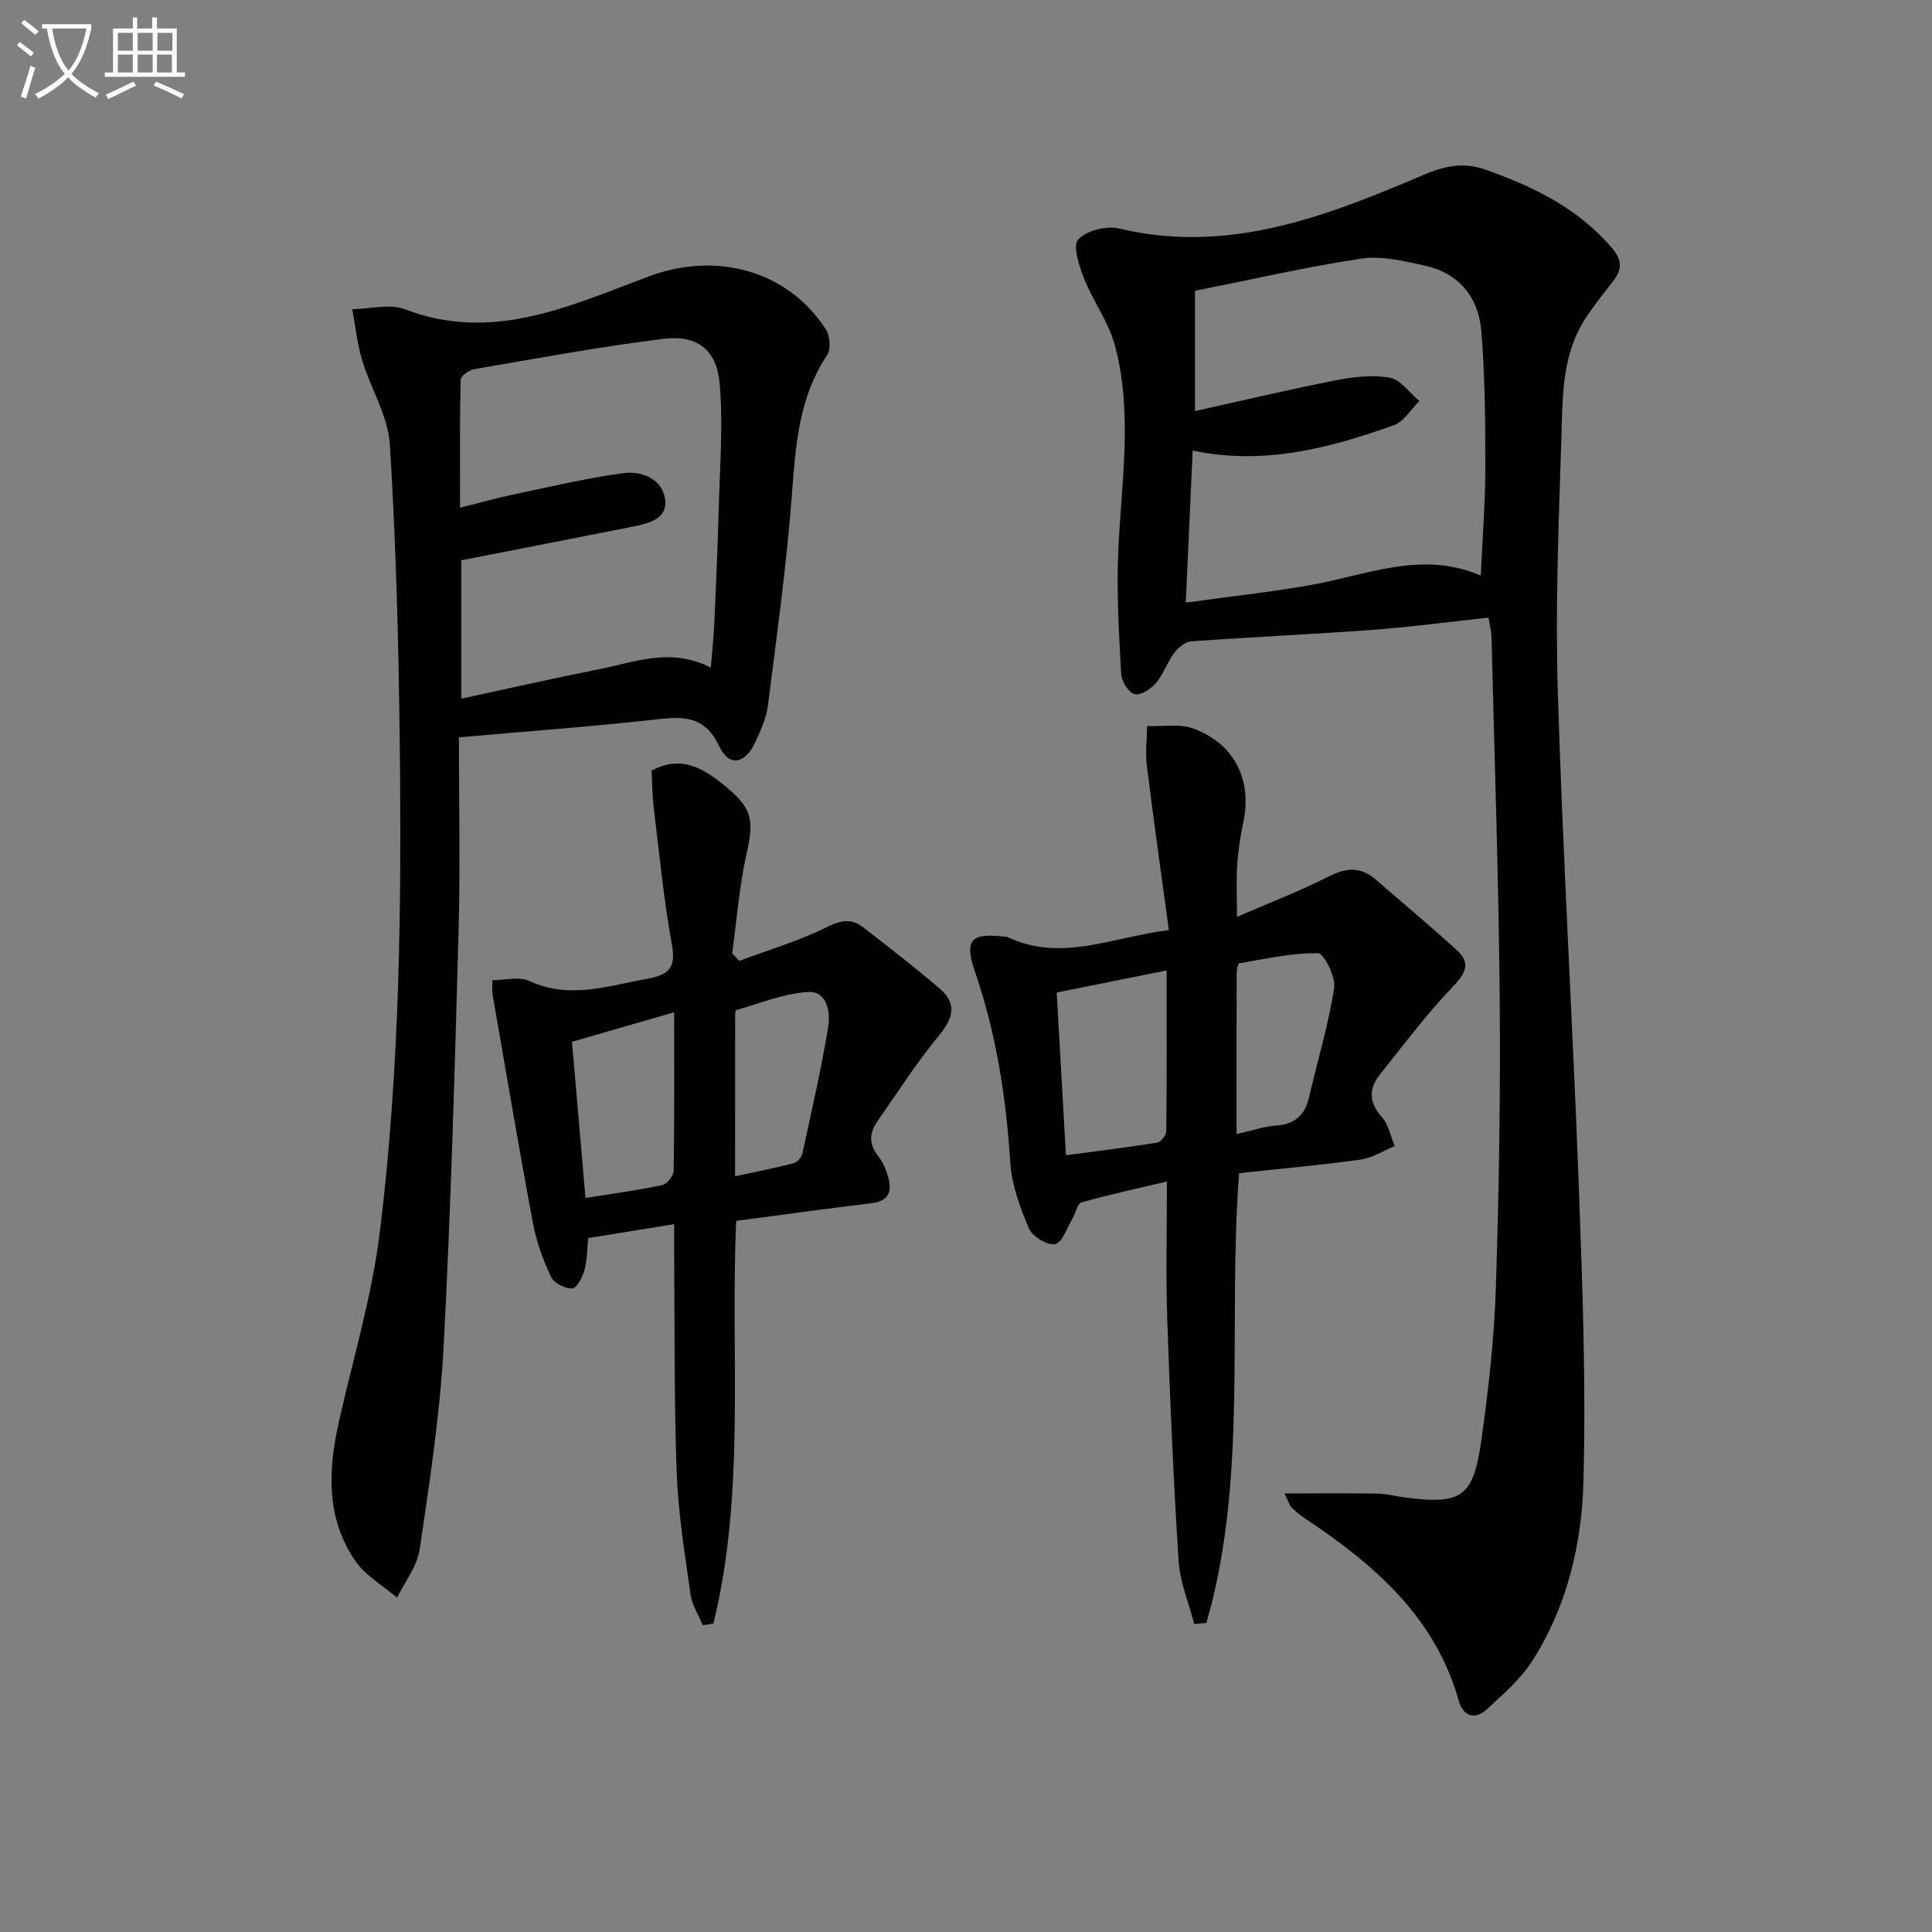
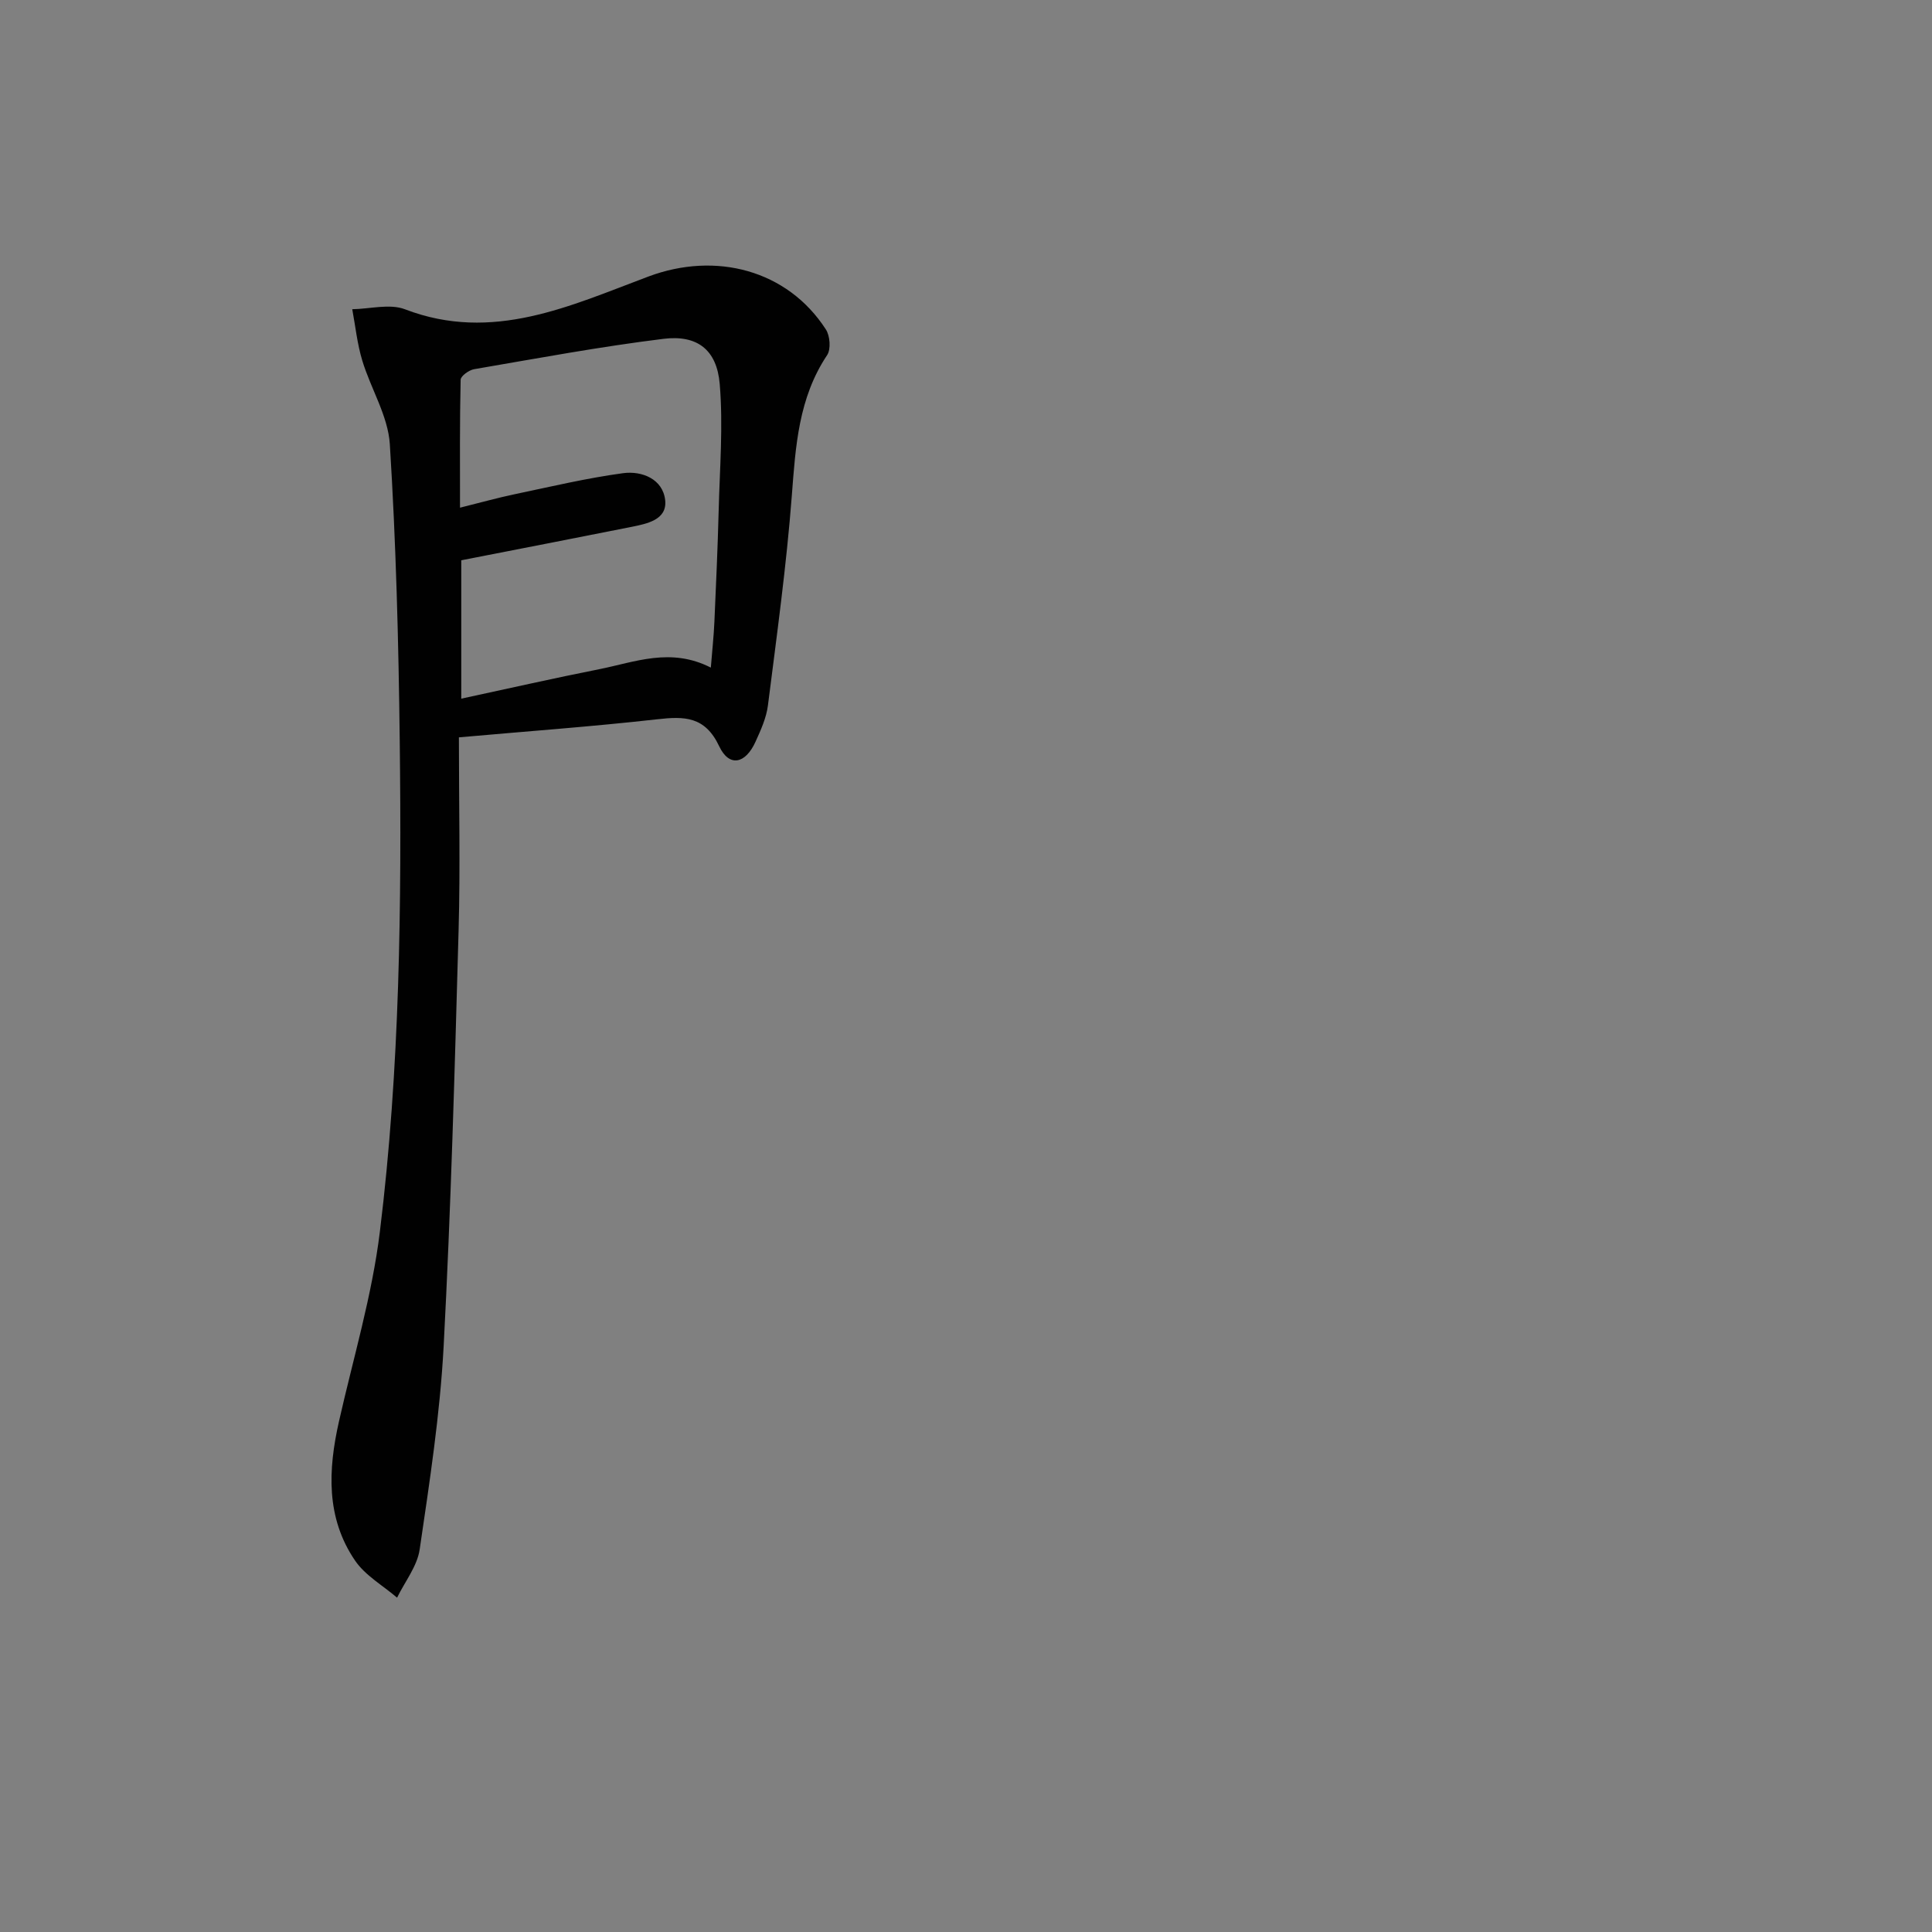
<svg xmlns="http://www.w3.org/2000/svg" enable-background="new 0 0 400 400" viewBox="0 0 400 400">
  <rect x="0" y="0" width="400" height="400" fill="#808080" stroke="none" />
-   <path d="m6.4 11.7c-1-.8-1.9-1.6-2.9-2.3l.6-.7c.9.7 1.9 1.4 2.9 2.2zm-2.1 8.3c.7-2.1 1.4-4.2 2-6.4.2.1.6.3 1 .4-.7 2.3-1.3 4.4-1.9 6.4zm3-12.8c-1.1-.9-2.1-1.7-2.9-2.4l.6-.7c1 .8 2 1.5 3 2.4zm1.4-1.3v-.9h10.2v.9c-.9 4.2-2.3 7.3-4.1 9.4 1.3 1.4 3.2 2.7 5.7 4-.2.2-.4.5-.7.9-2.5-1.4-4.4-2.7-5.7-4.2-1.4 1.5-3.5 3-6.1 4.4 0 0 0 0-.1-.1-.3-.4-.5-.7-.7-.8 2.7-1.3 4.7-2.8 6.2-4.2-1.8-2.2-3-5.3-3.7-9.4zm9.2 0h-7.1c.6 3.8 1.7 6.7 3.4 8.7 1.7-2 2.9-4.8 3.7-8.7z" fill="#fbfcfa" />
-   <path d="m31.6 3.6h.9v2.3h4.1v9.1h1.7v.9h-16.6v-.9h1.7v-9.1h4.1v-2.3h.9v2.3h3.1v-2.3zm-4 13.3.6.8c-1.9.9-3.8 1.9-5.8 2.8-.2-.3-.3-.6-.5-.9 2-.9 3.9-1.8 5.7-2.7zm-3.2-10.1v3.7h3.1v-3.7zm0 4.5v3.7h3.1v-3.7zm4.1-4.5v3.7h3.1v-3.7zm0 4.5v3.7h3.1v-3.7zm9.1 9.1c-2.1-1.1-4.1-2-5.8-2.7l.5-.8c2.2.9 4.1 1.8 5.8 2.6zm-1.9-13.6h-3.1v3.7h3.1zm-3.2 4.5v3.7h3.1v-3.7z" fill="#fbfcfa" />
  <g fill="#010101">
-     <path d="m265.94 309.2c7.01 0 13.18-.06 19.35.04 1.81.03 3.61.53 5.42.77 11.96 1.57 14.33.07 16.03-12.11 1.45-10.35 2.62-20.8 2.96-31.24.65-19.96.98-39.94.8-59.91-.22-24.95-1.09-49.9-1.7-74.85-.03-1.13-.33-2.25-.61-4.03-8.06.87-15.91 1.93-23.8 2.52-12.57.93-25.16 1.49-37.73 2.39-1.24.09-2.71 1.27-3.52 2.35-1.47 1.97-2.26 4.47-3.84 6.32-1.05 1.22-3.23 2.61-4.43 2.26-1.26-.37-2.67-2.67-2.75-4.19-.45-8.44-.97-16.92-.6-25.35.63-14.26 3.07-28.57-.69-42.65-1.3-4.86-4.53-9.16-6.41-13.91-1.02-2.58-2.36-6.8-1.19-8.04 1.74-1.85 5.86-2.88 8.49-2.25 22.62 5.38 42.84-2.52 62.88-11.06 4.42-1.88 8.34-2.76 12.85-1.17 9.98 3.51 19.28 8 26.34 16.32 2.17 2.56 1.99 4.51.13 6.88-1.94 2.48-3.92 4.96-5.64 7.6-5.02 7.66-4.74 16.52-5.02 25.08-.57 17.46-1.26 34.96-.73 52.41 1.05 34.23 3.09 68.42 4.36 102.64.75 20.28 1.49 40.6.94 60.87-.35 12.93-3.43 25.77-10.57 36.96-2.43 3.81-6.06 6.93-9.43 10.06-2.43 2.26-4.92 1.37-5.77-1.67-4.93-17.58-17.7-28.45-32.08-38-.96-.64-1.83-1.43-2.67-2.22-.32-.33-.43-.87-1.37-2.82zm40.64-190.02c.35-7.77.93-15.06.94-22.36 0-9.46-.06-18.96-.84-28.38-.57-6.84-4.57-11.84-11.55-13.41-4.33-.97-8.99-2.13-13.24-1.49-11.58 1.74-23.03 4.39-34.48 6.67v24.9c9.98-2.21 19.47-4.47 29.04-6.35 3.68-.72 7.66-1.21 11.28-.56 2.26.41 4.1 3.14 6.13 4.83-1.75 1.71-3.19 4.26-5.28 5.01-13.31 4.73-26.85 8.35-41.65 5.25-.47 10.43-.92 20.31-1.43 31.47 8.92-1.23 17.27-2.14 25.52-3.57 11.79-2.04 23.31-7.35 35.56-2.01z" />
    <path d="m95.01 152.66c0 13.88.3 26.86-.06 39.83-.8 28.77-1.58 57.54-3.1 86.28-.75 14.06-2.91 28.06-4.96 42.02-.51 3.48-3.06 6.67-4.68 9.99-2.95-2.53-6.59-4.58-8.7-7.68-6.05-8.87-5.59-18.79-3.33-28.81 2.95-13.08 6.85-26.05 8.47-39.3 4.15-33.74 4.51-67.72 4.11-101.67-.24-20.46-.77-40.94-2.05-61.35-.37-5.87-3.95-11.5-5.71-17.34-1.04-3.43-1.41-7.07-2.07-10.61 3.67-.05 7.75-1.2 10.93.02 18.16 6.96 34.26-.76 50.42-6.8 13.89-5.19 28.73-1.38 36.71 10.97.86 1.33 1.07 4.09.26 5.31-5.93 8.88-6.53 18.86-7.31 29.06-1.11 14.53-3.12 29.01-4.95 43.48-.33 2.58-1.48 5.11-2.57 7.51-2.09 4.61-5.45 5.31-7.51.95-2.94-6.23-7.18-6.24-12.85-5.6-13.5 1.52-27.05 2.49-41.05 3.74zm52.16-14.44c.29-3.61.61-6.56.74-9.52.34-7.63.68-15.26.88-22.89.22-8.78.95-17.61.22-26.32-.6-7.08-4.65-10.2-11.63-9.34-13.14 1.62-26.17 4.05-39.23 6.29-1.06.18-2.76 1.41-2.78 2.18-.2 8.69-.13 17.4-.13 26.49 4.32-1.07 7.83-2.06 11.38-2.8 7.43-1.56 14.84-3.32 22.35-4.34 3.96-.54 8.28 1.22 8.75 5.6.43 4.07-3.79 4.87-7.06 5.53-11.65 2.33-23.32 4.58-35.16 6.9v28.65c9.83-2.11 19.17-4.24 28.57-6.1 7.38-1.47 14.77-4.57 23.1-.33z" />
-     <path d="m256.54 242.89c-2.4 31.66 1.92 62.93-6.76 93.11-.84.08-1.68.16-2.52.24-1.12-4.34-2.96-8.64-3.24-13.04-1.08-16.74-1.79-33.51-2.36-50.28-.31-9.13-.06-18.28-.06-28.3-6.3 1.49-12.06 2.72-17.72 4.33-.86.24-1.17 2.25-1.85 3.38-1.13 1.89-2.1 4.94-3.6 5.25-1.58.32-4.69-1.57-5.4-3.23-1.85-4.34-3.56-9.02-3.86-13.66-.87-13.5-2.91-26.68-7.31-39.52-2.27-6.61-.85-8.05 6.19-7.24.17.02.35-.02.49.05 11.08 5.32 21.65.06 33.46-1.42-1.57-11.55-3.17-22.81-4.56-34.09-.33-2.67.02-5.43.06-8.15 3.24.13 6.77-.54 9.65.54 8.5 3.2 12.11 10.68 10.27 19.35-.62 2.92-1.07 5.9-1.27 8.87-.22 3.28-.05 6.59-.05 10.75 6.76-2.94 13.1-5.37 19.13-8.42 3.6-1.82 6.54-1.96 9.58.68 5.62 4.88 11.35 9.64 16.84 14.66 2.8 2.56 1.91 4.64-.76 7.42-5.46 5.7-10.21 12.07-15.16 18.25-2.35 2.94-2.38 5.77.35 8.82 1.4 1.56 1.82 4 2.68 6.05-2.36.97-4.66 2.46-7.11 2.8-8.36 1.15-16.78 1.9-25.11 2.8zm-37.76-37.4c.65 11.46 1.27 22.3 1.91 33.69 6.82-.91 12.87-1.64 18.87-2.61.77-.12 1.89-1.52 1.9-2.33.13-10.91.08-21.83.08-33.32-7.75 1.55-14.82 2.98-22.76 4.57zm37.23 29.32c3.03-.68 5.57-1.58 8.16-1.77 3.88-.28 5.98-2.12 6.84-5.82 1.76-7.55 4.02-15.01 5.21-22.65.36-2.3-2.12-7.21-3.35-7.22-5.42-.07-10.87 1.17-16.29 2.09-.31.05-.55 1.47-.55 2.25-.03 10.93-.02 21.85-.02 33.12z" />
-     <path d="m152.42 252.77c-1.24 27.83 1.99 55.97-4.71 83.37-.74.11-1.47.22-2.21.34-.88-2.13-2.23-4.2-2.54-6.41-1.17-8.37-2.55-16.77-2.86-25.19-.55-15.14-.39-30.3-.52-45.45-.02-1.79 0-3.58 0-5.98-6.3 1.02-11.97 1.94-17.81 2.88-.24 2.4-.19 4.6-.76 6.63-.41 1.47-1.62 3.77-2.52 3.8-1.5.04-3.81-1.1-4.4-2.38-1.66-3.56-3.05-7.37-3.77-11.23-2.95-15.78-5.62-31.62-8.37-47.44-.11-.64-.01-1.32-.01-2.77 2.64 0 5.55-.82 7.64.15 8.28 3.85 16.17 1.06 24.24-.41 4.13-.75 6.24-1.88 5.32-6.94-1.73-9.44-2.63-19.04-3.8-28.58-.3-2.45-.29-4.95-.44-7.59 6.01-3.29 10.59-.59 14.97 2.96 5.98 4.85 6.29 7.16 4.67 14.37-1.51 6.72-2 13.66-2.95 20.5.49.51.99 1.02 1.48 1.53 6.07-2.27 12.35-4.11 18.12-6.98 2.95-1.47 5.11-1.84 7.54.05 5.35 4.16 10.72 8.3 15.86 12.71 3.71 3.18 2.67 6.23-.29 9.82-4.6 5.57-8.51 11.72-12.67 17.66-1.7 2.43-1.74 4.77.24 7.24 1.01 1.25 1.65 2.91 2.07 4.48.75 2.85-.01 4.78-3.43 5.19-9.21 1.1-18.39 2.39-28.09 3.67zm-12.84-43.19c-7.45 2.15-14.01 4.05-21.16 6.11.95 10.96 1.85 21.44 2.8 32.34 5.88-.94 10.94-1.61 15.91-2.68.99-.21 2.33-1.93 2.35-2.97.16-10.6.1-21.21.1-32.8zm12.61 33.96c4.45-.97 8.3-1.71 12.09-2.7.75-.2 1.67-1.21 1.84-1.99 1.9-8.71 3.88-17.41 5.35-26.2.51-3.04-.24-7.47-4.08-7.27-5.05.26-10.01 2.36-14.99 3.75-.19.05-.2.93-.2 1.42-.01 10.76-.01 21.53-.01 32.99z" />
  </g>
</svg>